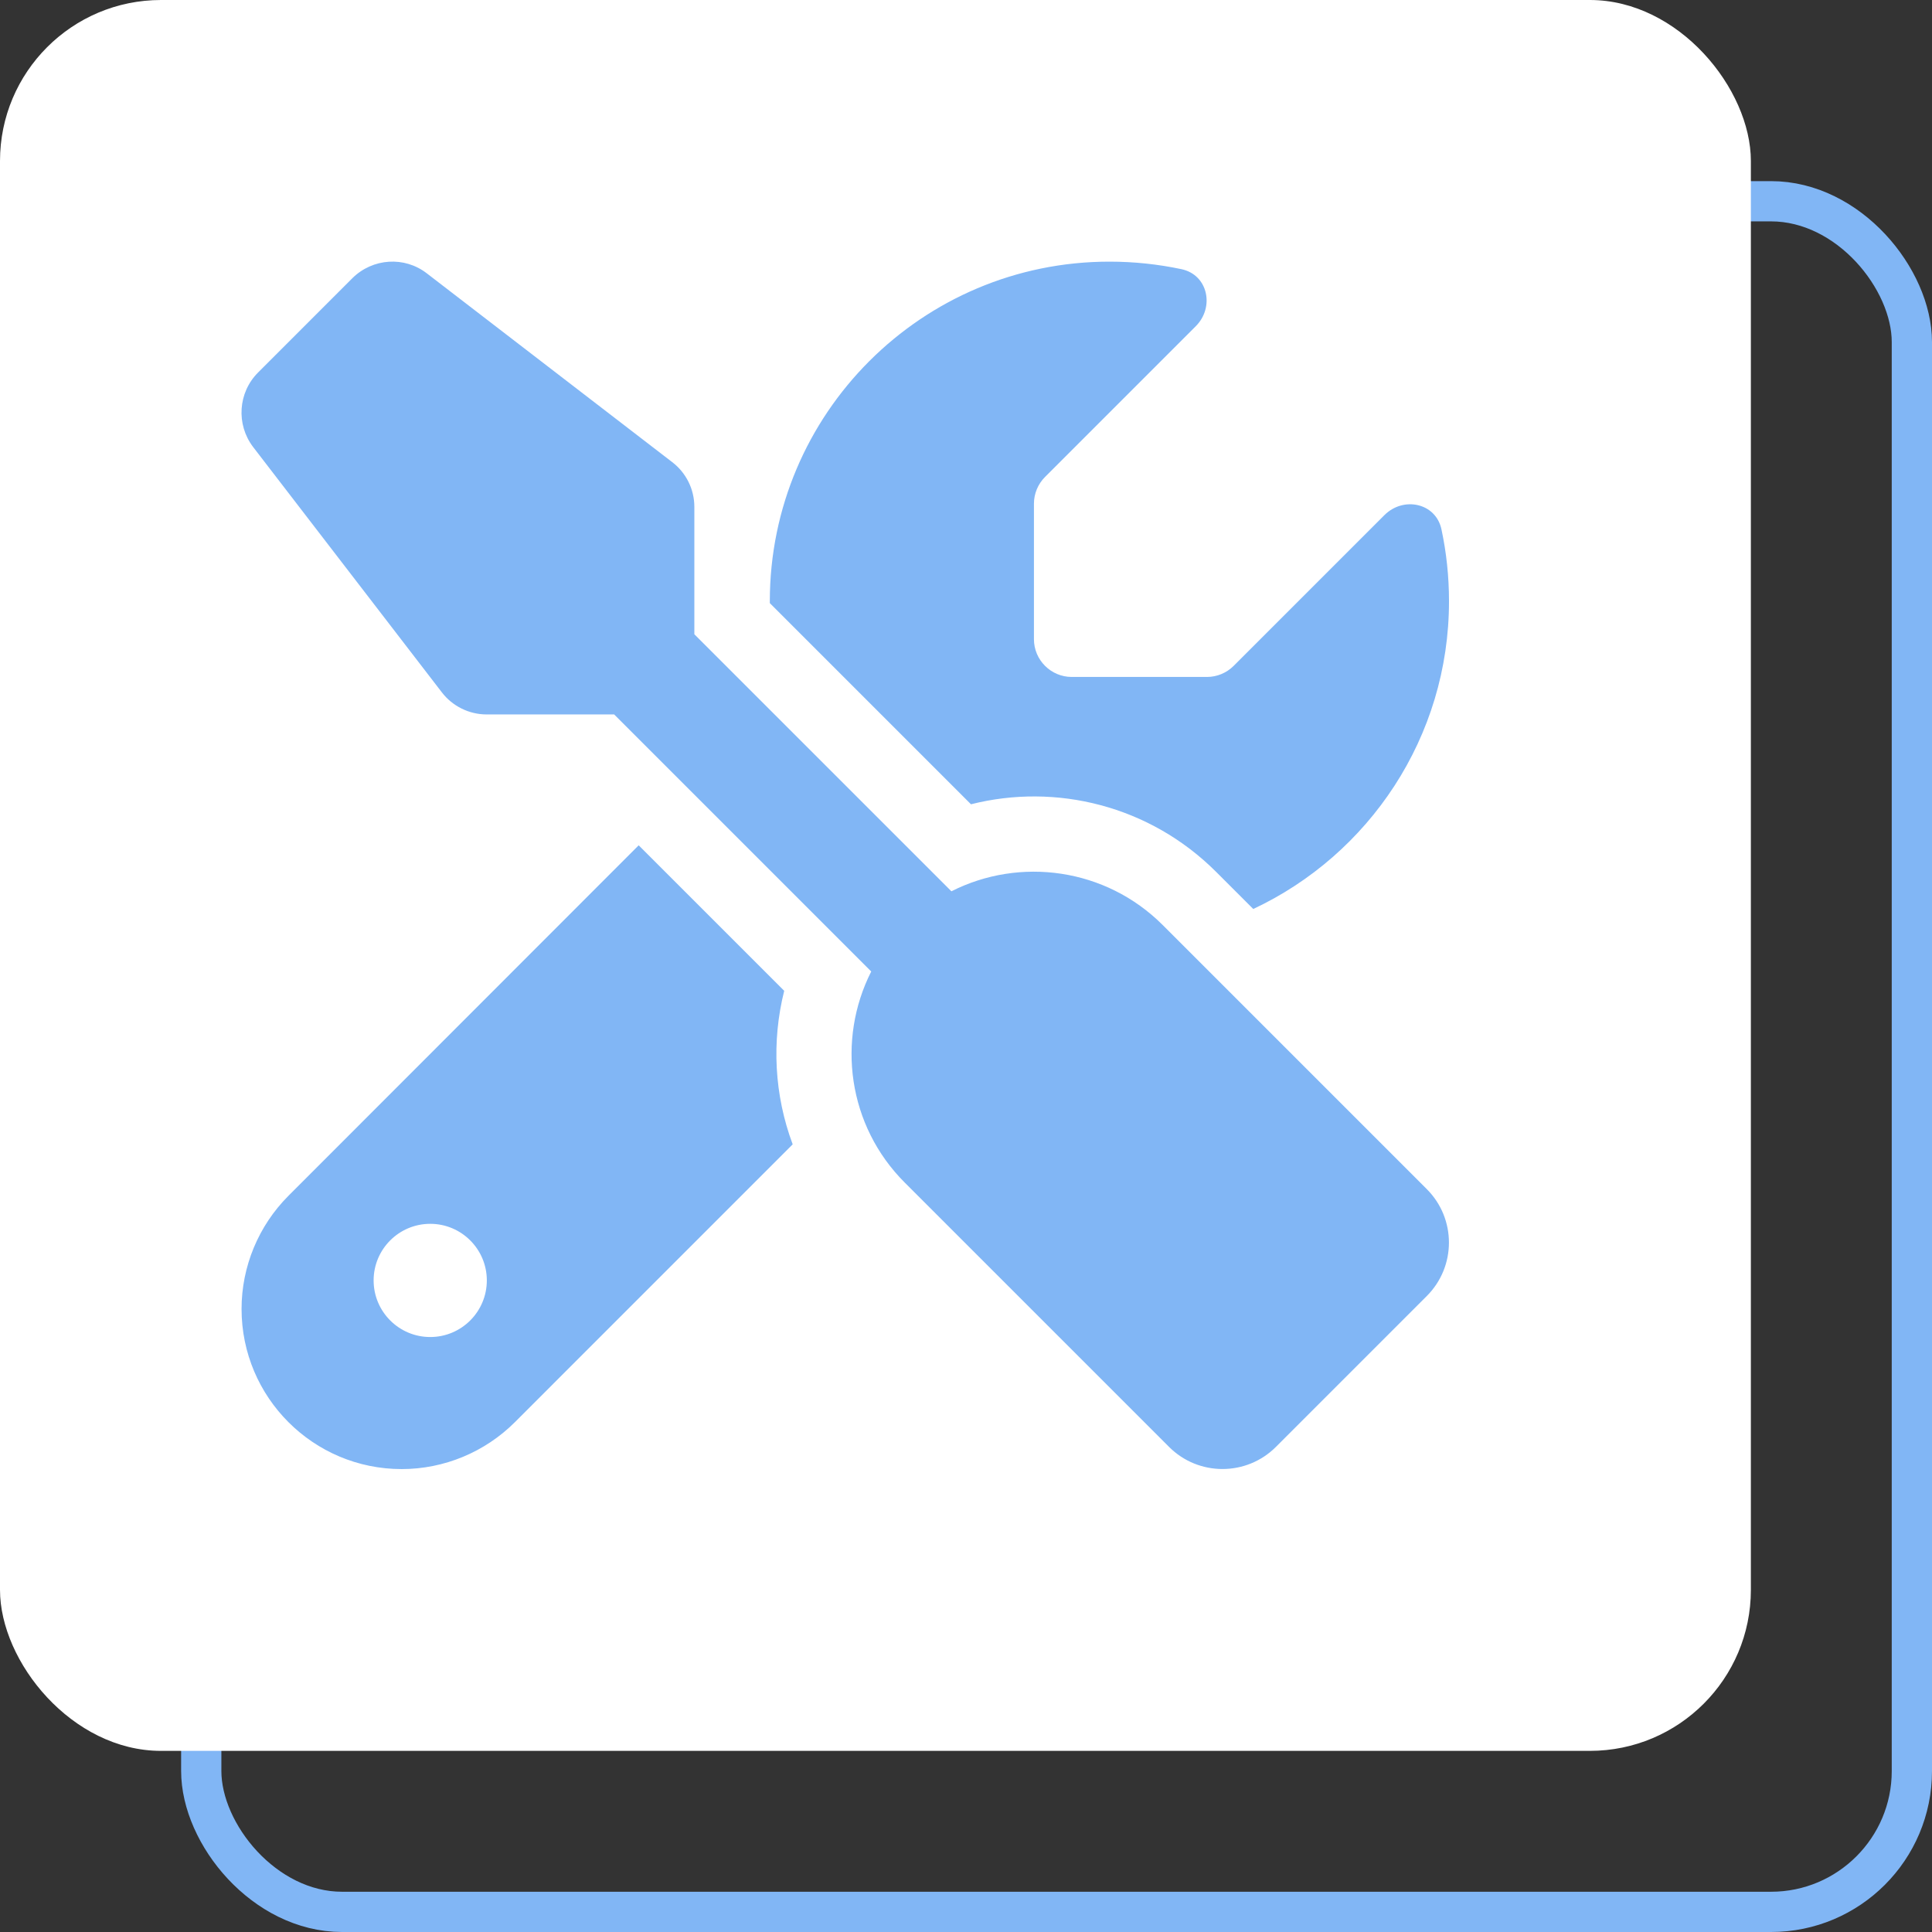
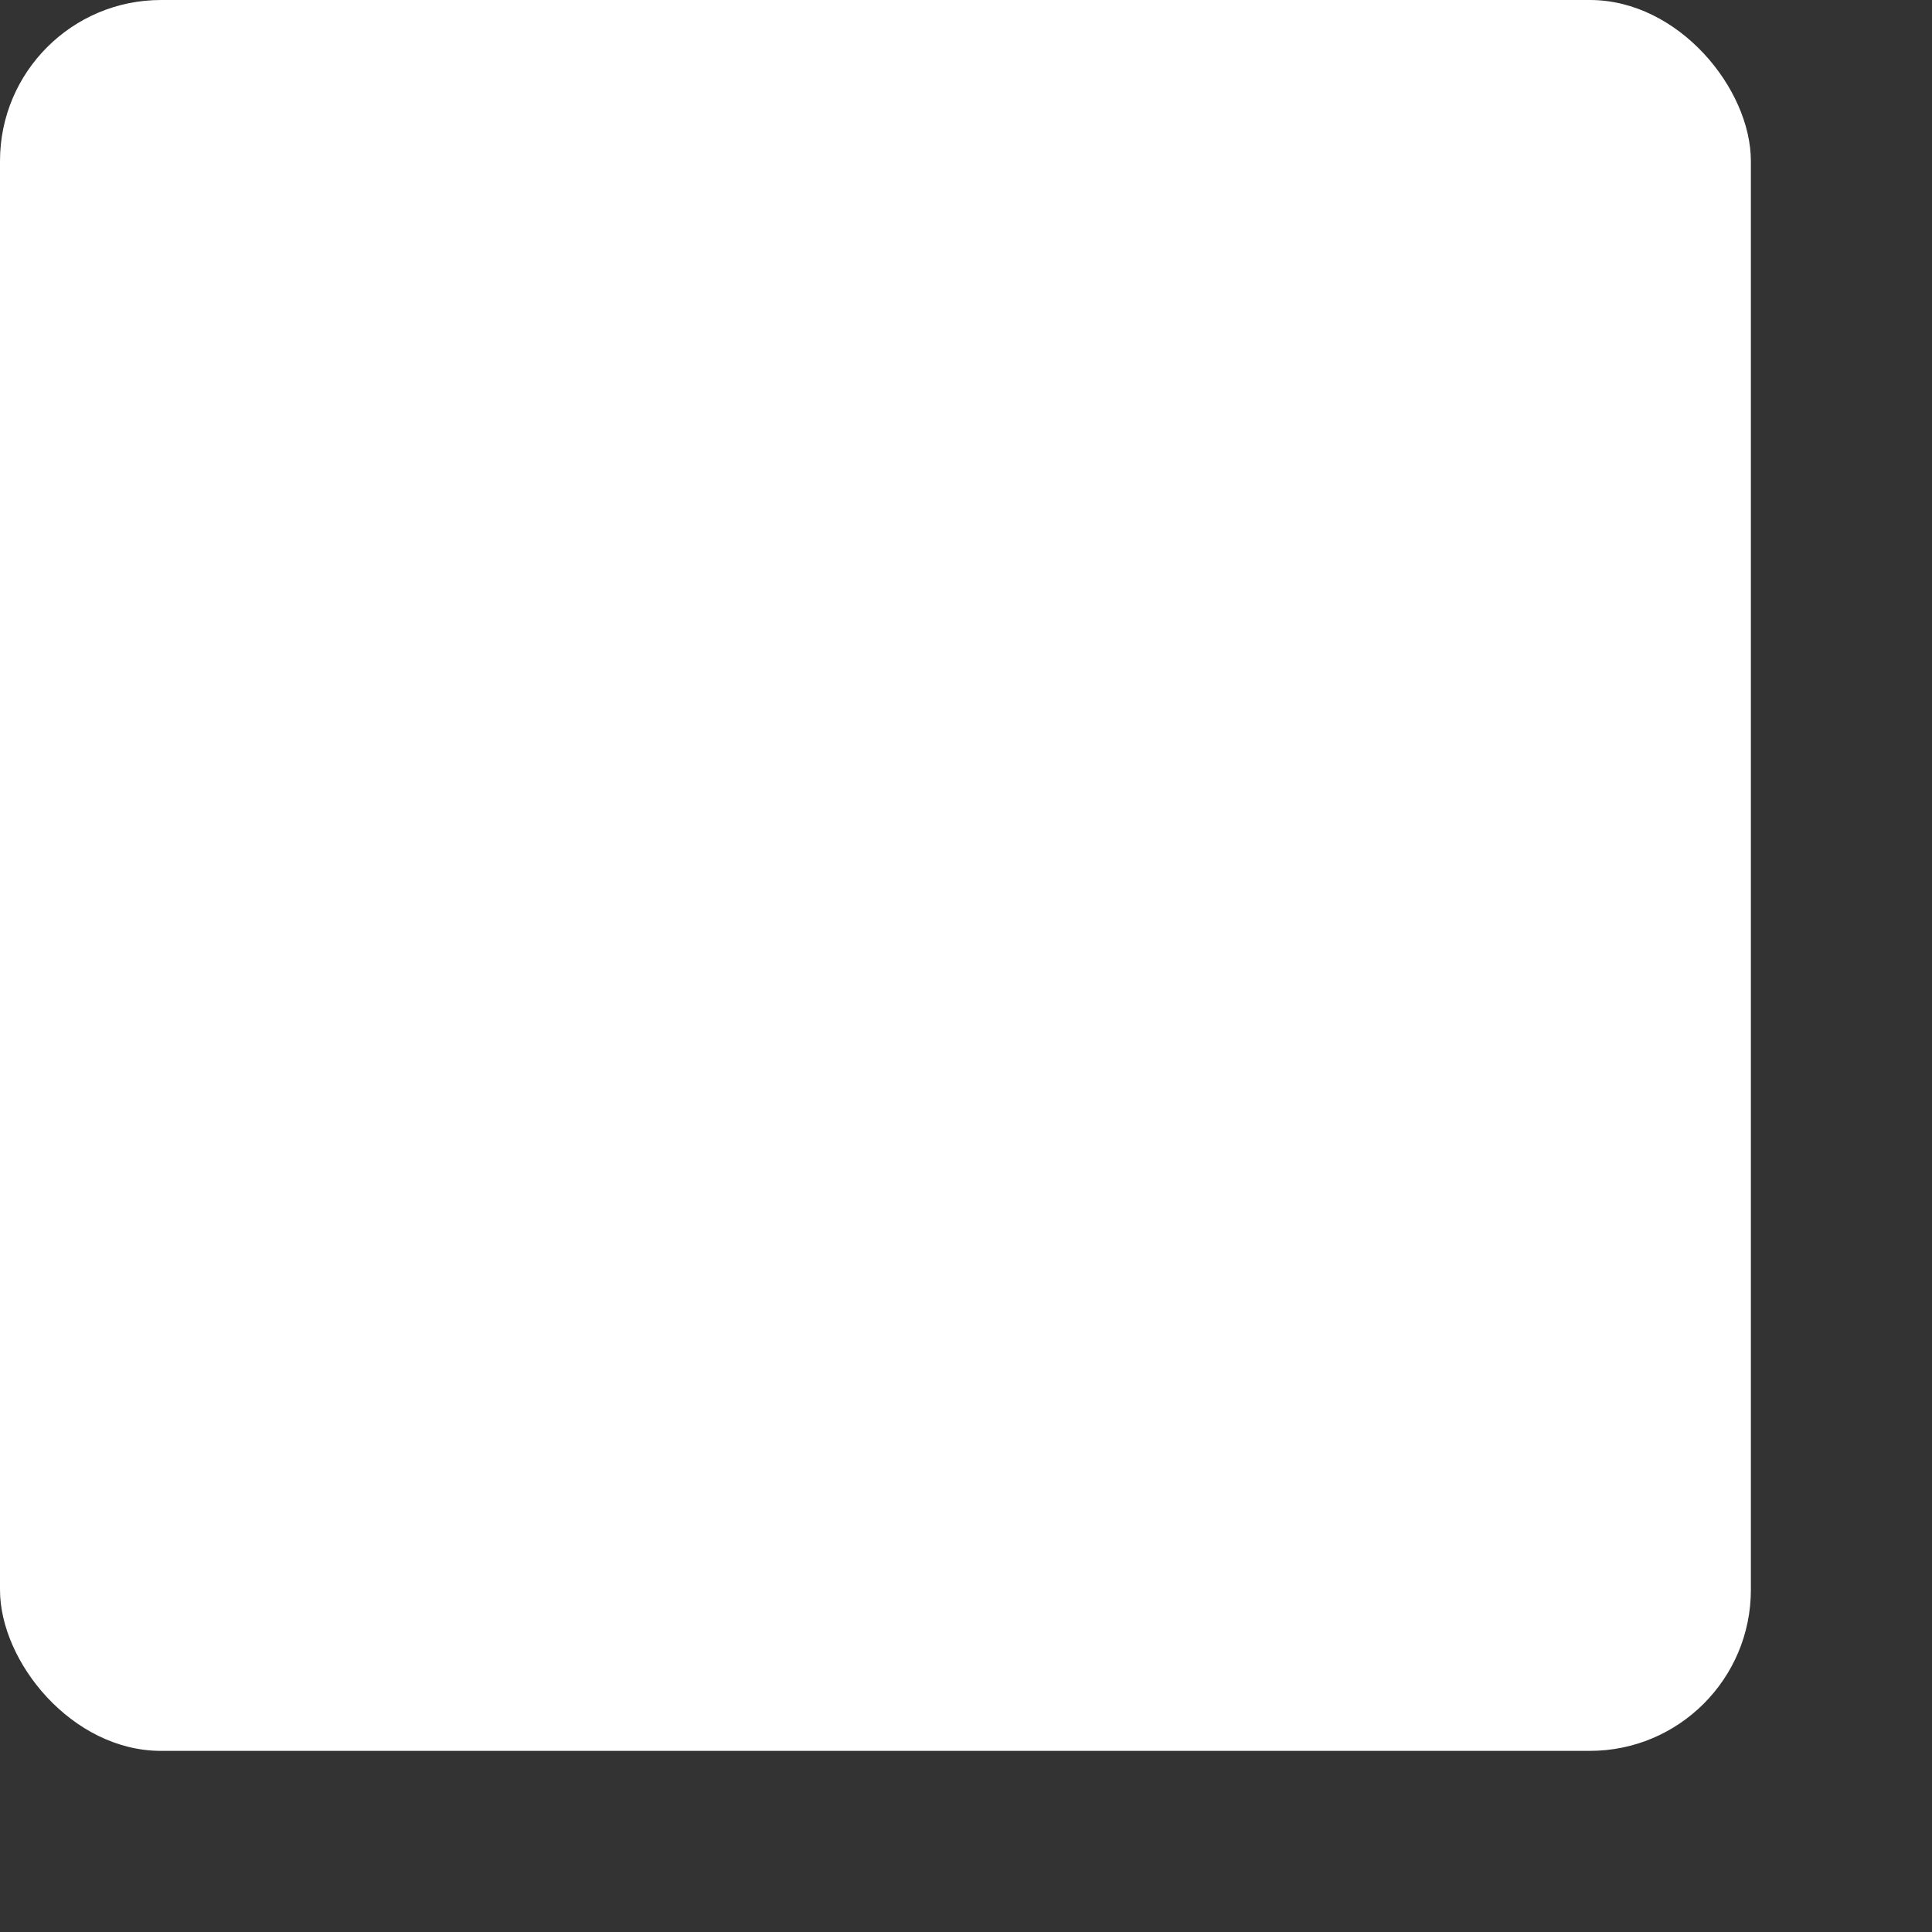
<svg xmlns="http://www.w3.org/2000/svg" width="96" height="96" viewBox="0 0 96 96" fill="none">
  <rect x="0" y="0" width="96" height="96" fill="#333333" stroke="none" />
-   <rect x="10" y="10" width="85" height="85" rx="7" stroke="#81B6F5" stroke-width="2" />
  <rect width="87" height="87" rx="8" fill="white" />
  <g clip-path="url(#clip0_221_14)">
-     <path d="M21.214 13.587C20.101 12.72 18.519 12.825 17.511 13.821L12.824 18.509C11.828 19.505 11.722 21.087 12.578 22.212L21.952 34.398C22.479 35.09 23.311 35.5 24.178 35.5H30.518L43.291 48.273C41.568 51.671 42.119 55.936 44.966 58.772L58.09 71.896C59.555 73.361 61.934 73.361 63.399 71.896L70.898 64.397C72.363 62.932 72.363 60.553 70.898 59.088L57.774 45.964C54.938 43.128 50.673 42.566 47.275 44.288L34.502 31.516V25.188C34.502 24.309 34.092 23.489 33.401 22.962L21.214 13.587ZM14.335 59.416C12.847 60.905 12.003 62.932 12.003 65.041C12.003 69.435 15.566 72.998 19.96 72.998C22.069 72.998 24.096 72.154 25.585 70.666L39.388 56.862C38.474 54.413 38.334 51.753 38.967 49.233L31.736 42.003L14.335 59.416ZM72 29.875C72 28.645 71.871 27.45 71.625 26.301C71.344 24.989 69.738 24.649 68.789 25.598L61.301 33.086C60.95 33.438 60.469 33.637 59.977 33.637H53.251C52.22 33.637 51.376 32.793 51.376 31.762V25.024C51.376 24.532 51.575 24.051 51.927 23.7L59.415 16.212C60.364 15.263 60.024 13.657 58.712 13.376C57.551 13.13 56.356 13.001 55.126 13.001C45.81 13.001 38.252 20.559 38.252 29.875V29.969L48.247 39.964C52.466 38.898 57.13 40.023 60.434 43.328L62.274 45.167C68.016 42.472 72 36.636 72 29.875ZM18.565 63.623C18.565 62.071 19.825 60.811 21.378 60.811C22.93 60.811 24.19 62.071 24.19 63.623C24.19 65.176 22.93 66.436 21.378 66.436C19.825 66.436 18.565 65.176 18.565 63.623Z" fill="#81B6F5" />
-   </g>
+     </g>
  <defs>
    <clipPath id="clip0_221_14">
      <rect width="60" height="59.998" fill="white" transform="translate(12 13)" />
    </clipPath>
  </defs>
</svg>